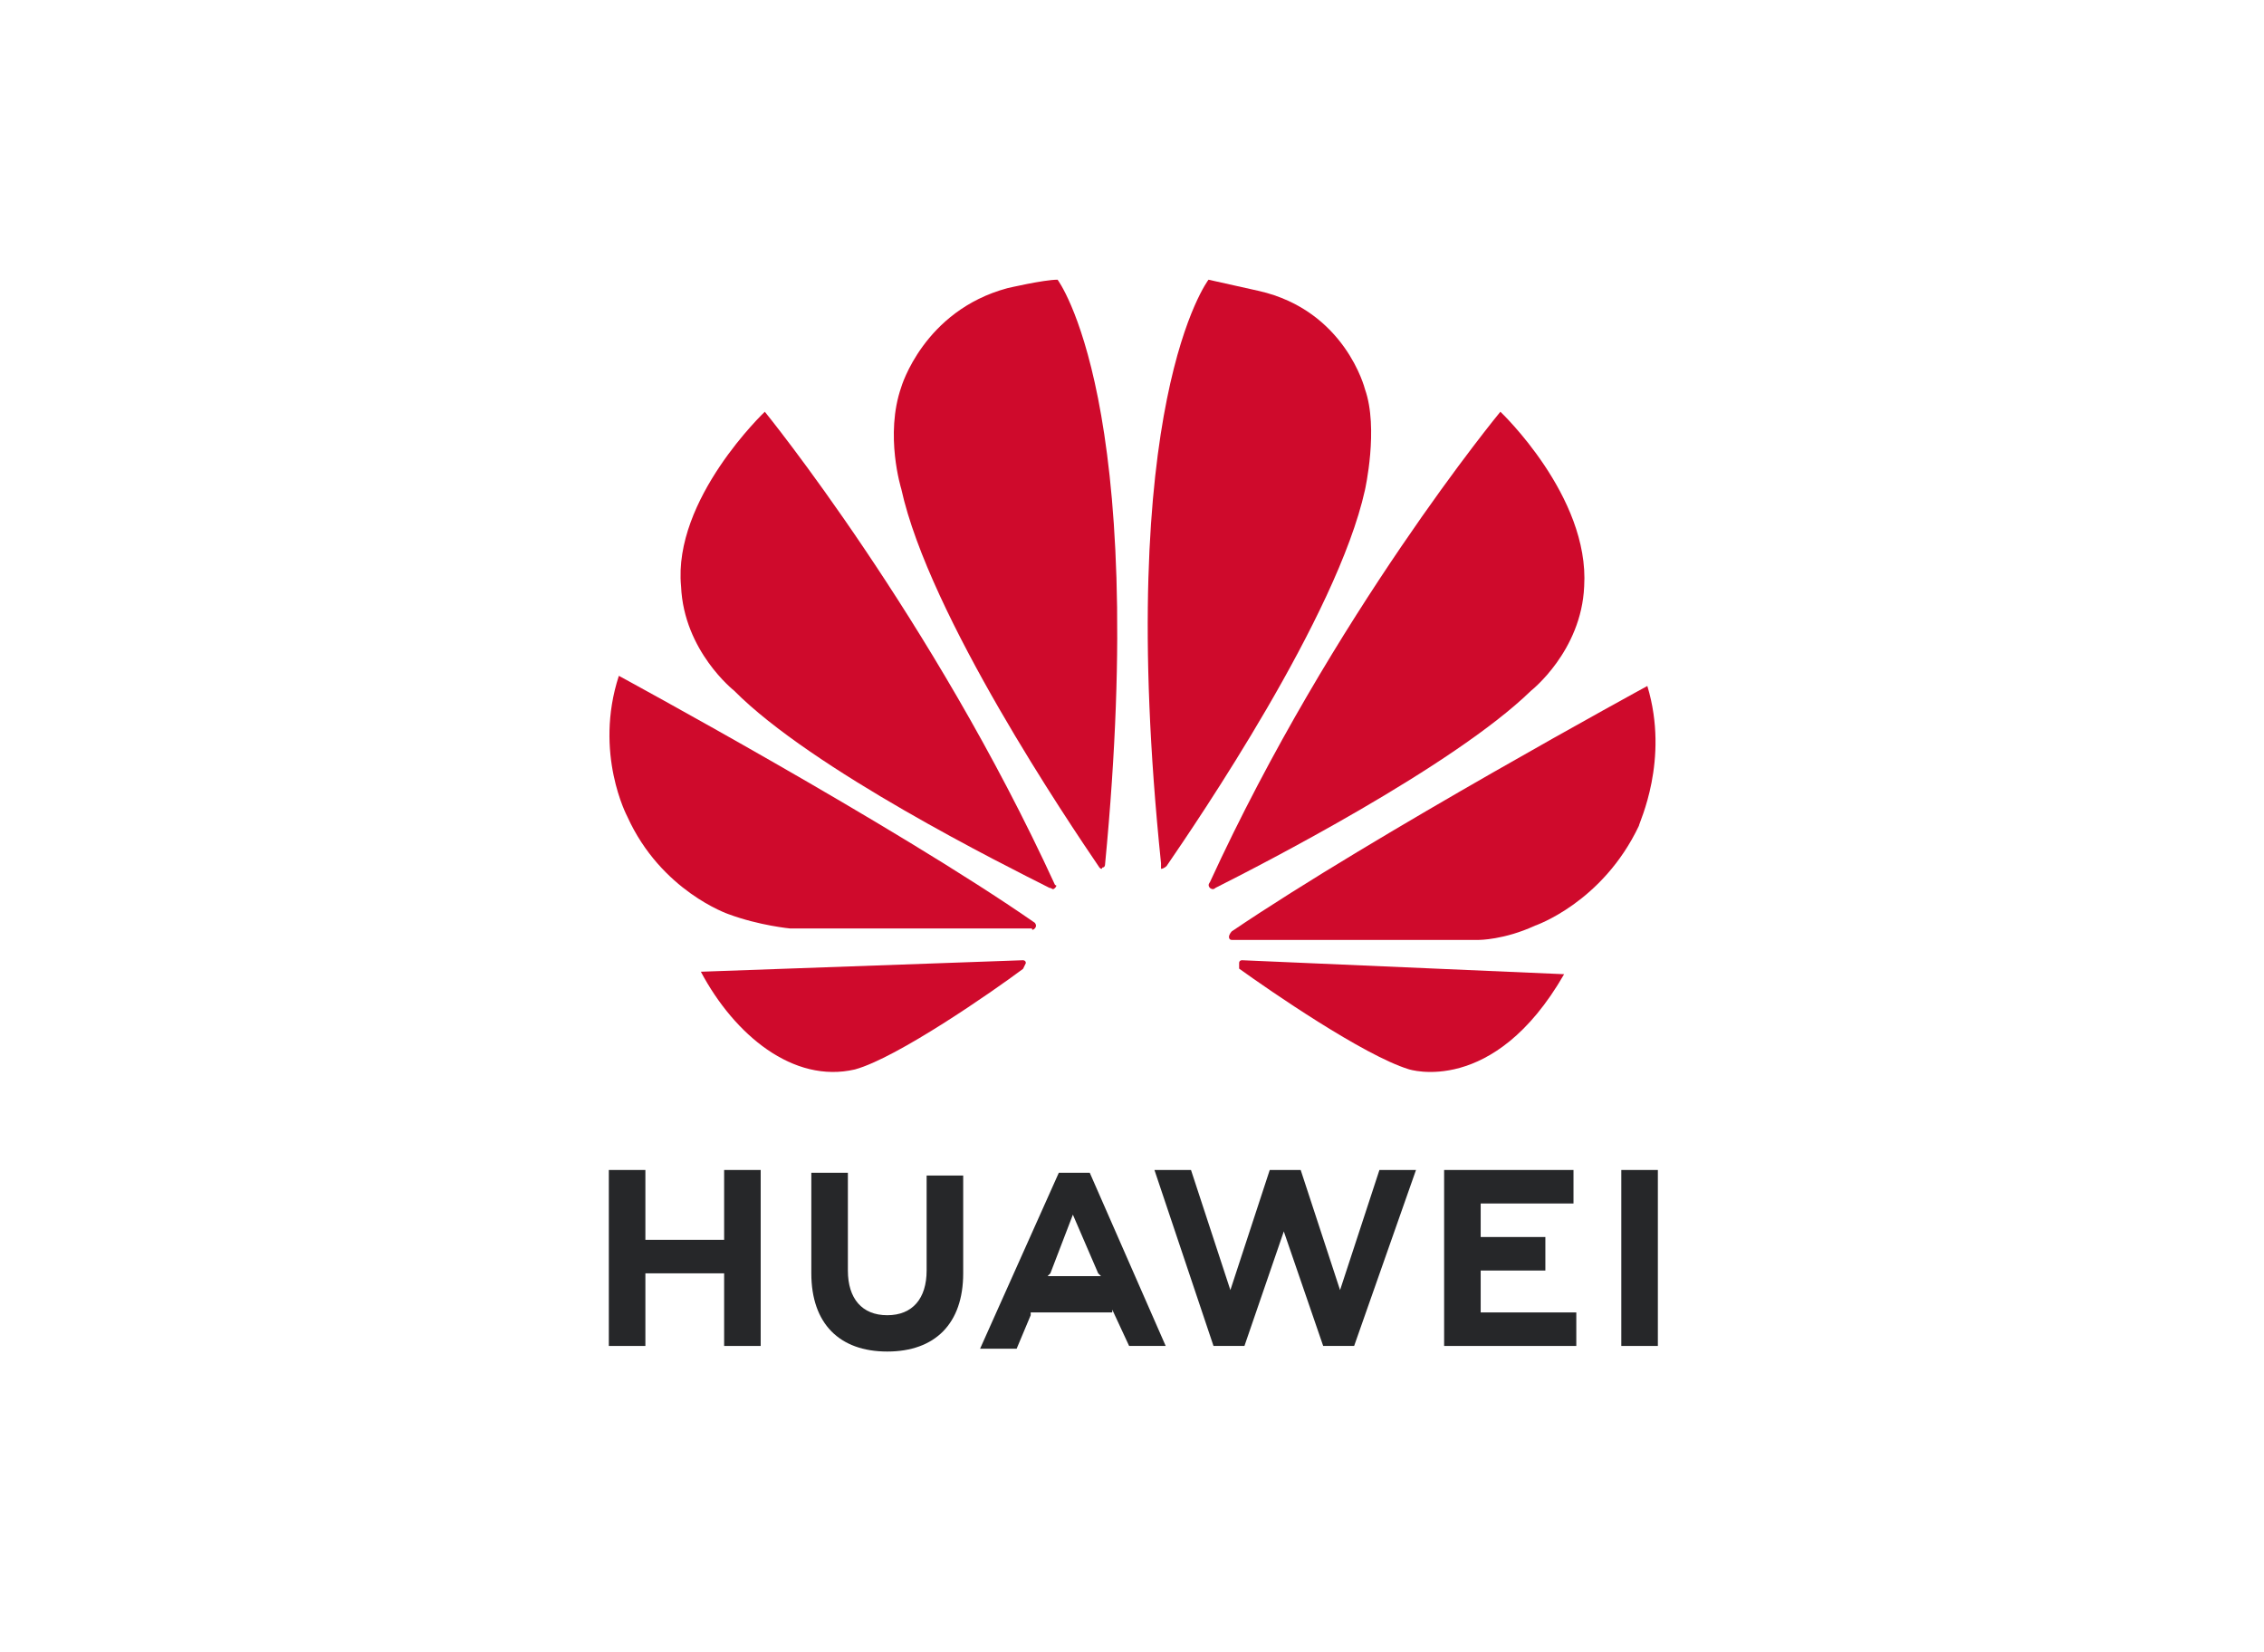
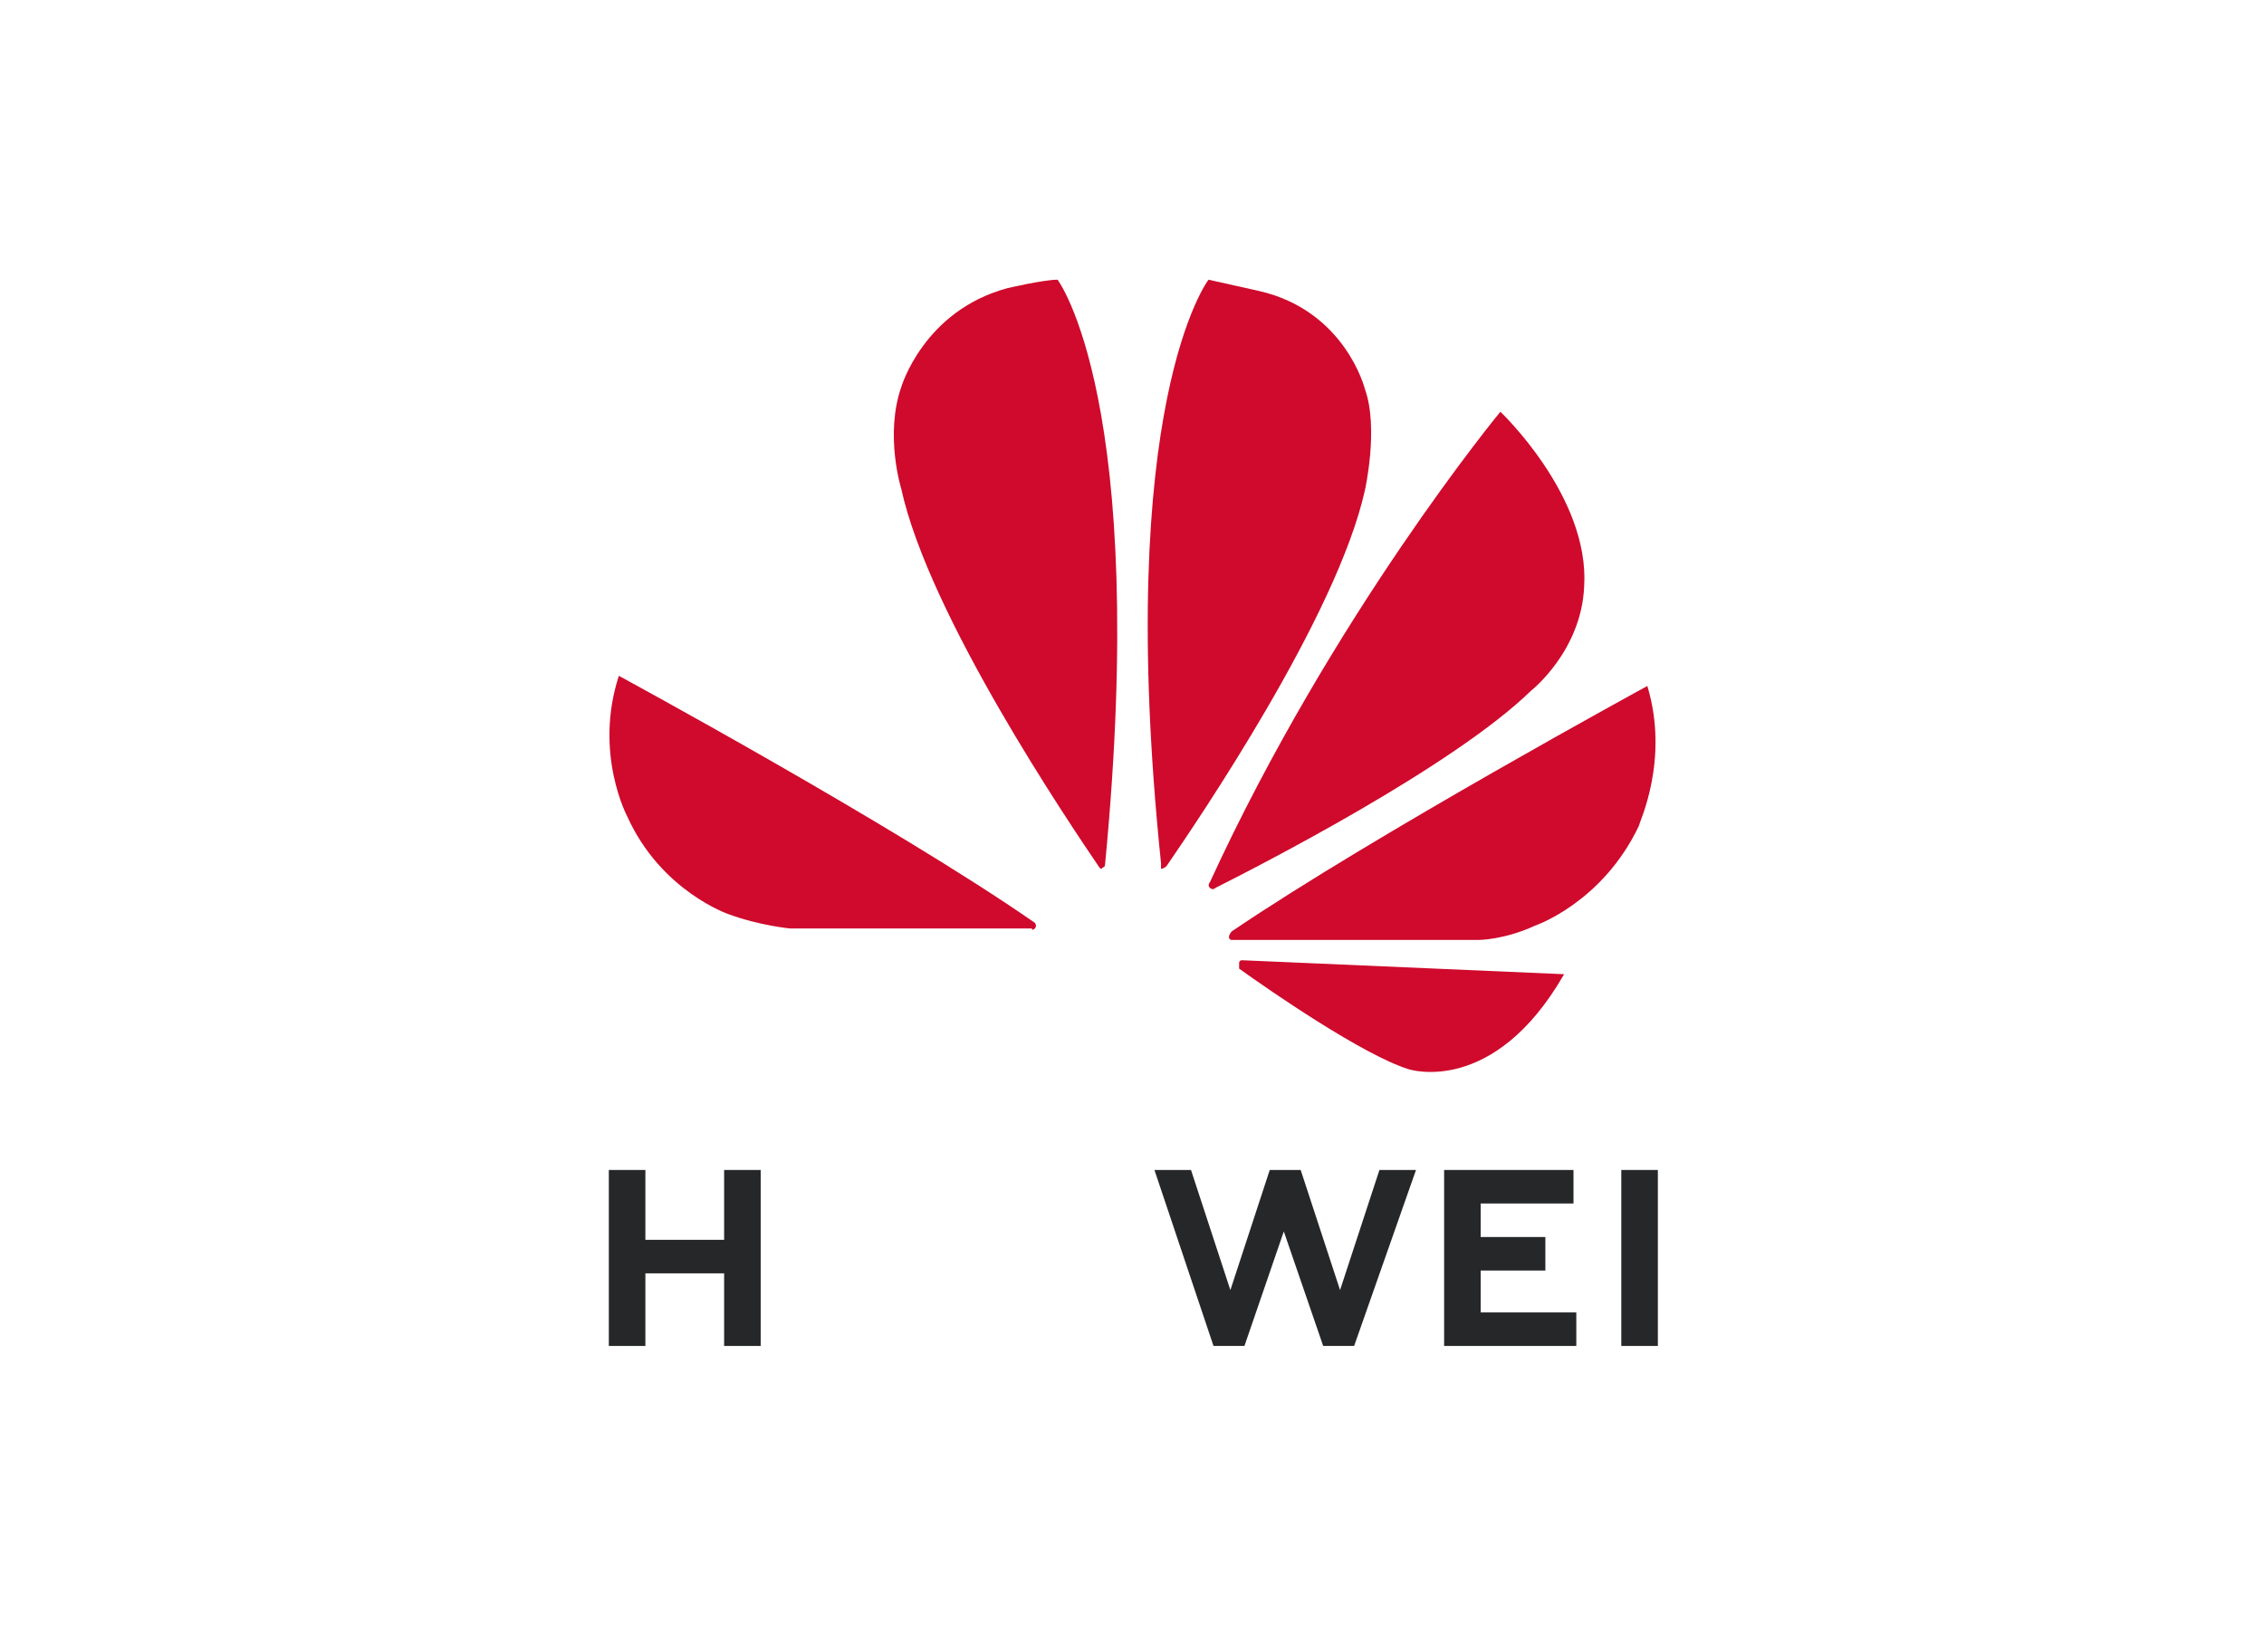
<svg xmlns="http://www.w3.org/2000/svg" width="170px" height="124px" viewBox="0 0 170 124" version="1.1">
  <title>Huawei</title>
  <desc>Created with Sketch.</desc>
  <g id="Huawei" stroke="none" stroke-width="1" fill="none" fill-rule="evenodd">
    <g transform="translate(45, 21)" id="XMLID_1_">
      <g>
        <g id="XMLID_49_" transform="translate(0, 66.346)" fill="#262729">
          <polygon id="XMLID_22_" points="9.374 5.739 3.461 5.739 3.461 0.496 0.716 0.496 0.716 13.708 3.461 13.708 3.461 8.255 9.374 8.255 9.374 13.708 12.119 13.708 12.119 0.496 9.374 0.496" />
-           <path d="M24.579,8.045 C24.579,10.143 23.523,11.401 21.623,11.401 C19.722,11.401 18.666,10.143 18.666,8.045 L18.666,0.705 L15.921,0.705 L15.921,8.255 C15.921,12.03 18.033,14.127 21.623,14.127 C25.213,14.127 27.325,12.03 27.325,8.255 L27.325,0.915 L24.579,0.915 L24.579,8.045 Z" id="XMLID_21_" />
          <polygon id="XMLID_20_" points="55.623 9.513 52.666 0.496 50.343 0.496 47.387 9.513 44.43 0.496 41.685 0.496 46.12 13.708 48.443 13.708 51.399 5.109 54.356 13.708 56.679 13.708 61.325 0.496 58.579 0.496" />
          <polygon id="XMLID_19_" points="66.182 8.045 71.039 8.045 71.039 5.529 66.182 5.529 66.182 3.012 73.151 3.012 73.151 0.496 63.437 0.496 63.437 13.708 73.362 13.708 73.362 11.191 66.182 11.191" />
          <rect id="XMLID_18_" x="76.741" y="0.496" width="2.745" height="13.212" />
-           <path d="M38.517,10.981 L39.784,13.708 L42.53,13.708 L36.828,0.705 L36.828,0.705 L34.505,0.705 L28.592,13.917 L31.337,13.917 L32.393,11.401 L32.393,11.401 L32.393,11.191 L38.517,11.191 L38.517,10.981 Z M35.561,3.851 L37.461,8.255 L37.461,8.255 L37.672,8.465 L33.66,8.465 L33.871,8.255 L33.871,8.255 L35.561,3.851 Z" id="XMLID_50_" fill-rule="nonzero" />
        </g>
-         <path d="M34.224,45.662 C34.224,45.662 34.433,45.45 34.224,45.45 L34.224,45.45 C25.003,25.355 12.428,9.914 12.428,9.914 C12.428,9.914 5.512,16.471 6.141,23.029 C6.351,27.894 10.123,30.855 10.123,30.855 C15.991,36.778 30.452,43.97 33.805,45.662 C34.014,45.662 34.014,45.874 34.224,45.662" id="XMLID_10_" fill="#CF0A2C" />
-         <path d="M32.029,51.31 C32.029,51.094 31.819,51.094 31.819,51.094 L31.819,51.094 L7.626,51.957 C10.15,56.704 14.568,60.372 19.196,59.293 C22.352,58.43 29.505,53.468 31.819,51.741 L31.819,51.741 C32.029,51.31 32.029,51.31 32.029,51.31" id="XMLID_9_" fill="#CF0A2C" />
        <path d="M32.698,48.711 C32.909,48.495 32.698,48.279 32.698,48.279 L32.698,48.279 C22.148,40.95 1.469,29.741 1.469,29.741 C-0.43,35.561 2.102,40.304 2.102,40.304 C4.634,45.908 9.698,47.633 9.698,47.633 C12.019,48.495 14.34,48.711 14.34,48.711 C14.762,48.711 28.689,48.711 32.487,48.711 C32.487,48.926 32.698,48.711 32.698,48.711" id="XMLID_8_" fill="#CF0A2C" />
        <path d="M34.412,0 C33.364,0 30.639,0.637 30.639,0.637 C24.351,2.334 22.674,8.063 22.674,8.063 C21.417,11.671 22.674,15.702 22.674,15.702 C24.77,25.251 35.25,40.741 37.556,44.136 C37.765,44.349 37.765,44.136 37.765,44.136 C37.975,44.136 37.975,43.924 37.975,43.924 L37.975,43.924 C41.328,9.124 34.412,0 34.412,0" id="XMLID_7_" fill="#CF0A2C" />
        <path d="M42.179,44.231 C42.389,44.231 42.598,44.02 42.598,44.02 L42.598,44.02 C44.906,40.65 55.394,25.275 57.491,15.797 C57.491,15.797 58.54,11.163 57.491,8.214 C57.491,8.214 56.023,2.317 49.521,0.842 C49.521,0.842 47.633,0.421 45.745,0 C45.745,0 38.613,9.267 42.179,43.81 L42.179,43.81 C42.179,44.231 42.179,44.231 42.179,44.231" id="XMLID_5_" fill="#CF0A2C" />
        <path d="M48.256,51.094 C48.256,51.094 48.044,51.094 48.044,51.304 C48.044,51.304 48.044,51.514 48.044,51.724 L48.044,51.724 C50.378,53.402 57.381,58.229 60.776,59.278 C60.776,59.278 67.142,61.376 72.447,52.143 L48.256,51.094 L48.256,51.094 Z" id="XMLID_4_" fill="#CF0A2C" />
        <path d="M78.696,30.504 C78.696,30.504 58.245,41.643 47.492,48.926 L47.492,48.926 C47.492,48.926 47.281,49.141 47.281,49.355 C47.281,49.355 47.281,49.569 47.492,49.569 L47.492,49.569 C51.287,49.569 65.624,49.569 66.046,49.569 C66.046,49.569 67.943,49.569 70.262,48.498 C70.262,48.498 75.322,46.784 78.063,41 C78.063,40.786 80.382,36.074 78.696,30.504" id="XMLID_3_" fill="#CF0A2C" />
        <path d="M45.849,45.662 C45.849,45.662 46.059,45.874 46.269,45.662 L46.269,45.662 C49.624,43.97 64.096,36.566 69.968,30.855 C69.968,30.855 73.744,27.894 73.953,23.029 C74.373,16.26 67.661,9.914 67.661,9.914 C67.661,9.914 55.077,25.144 45.849,45.239 L45.849,45.239 C45.849,45.239 45.639,45.45 45.849,45.662" id="XMLID_11_" fill="#CF0A2C" />
      </g>
    </g>
  </g>
</svg>